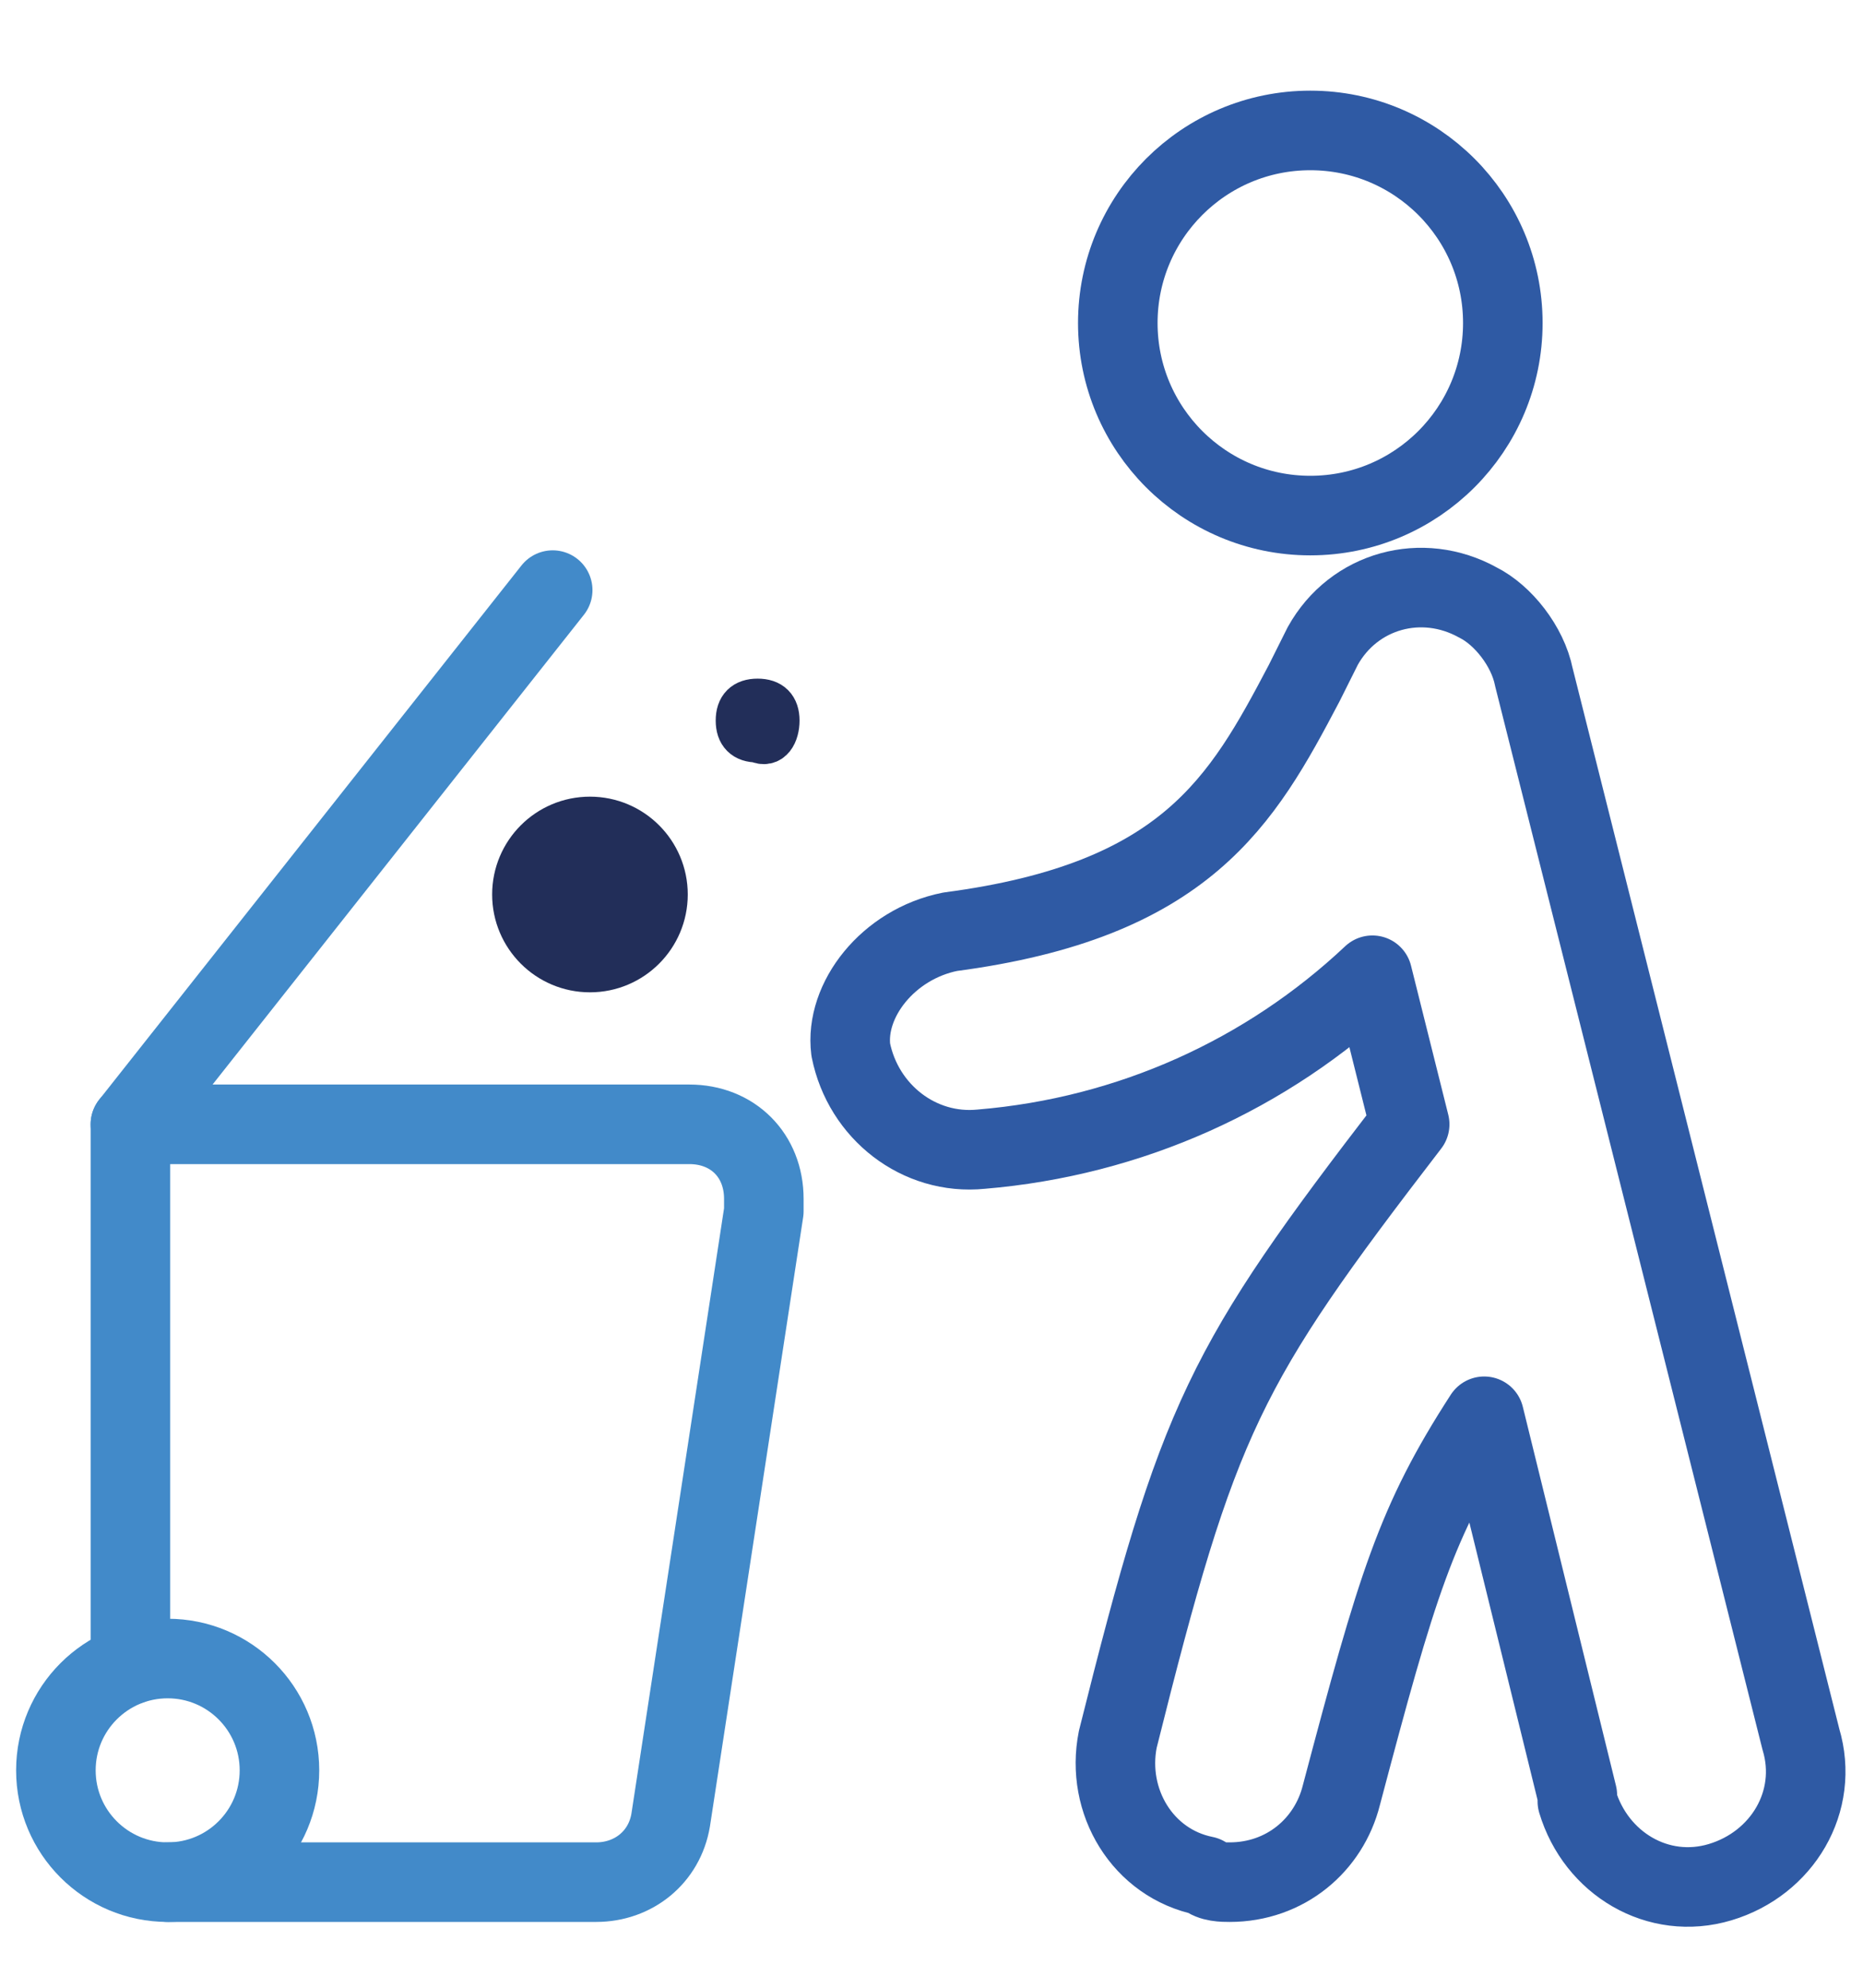
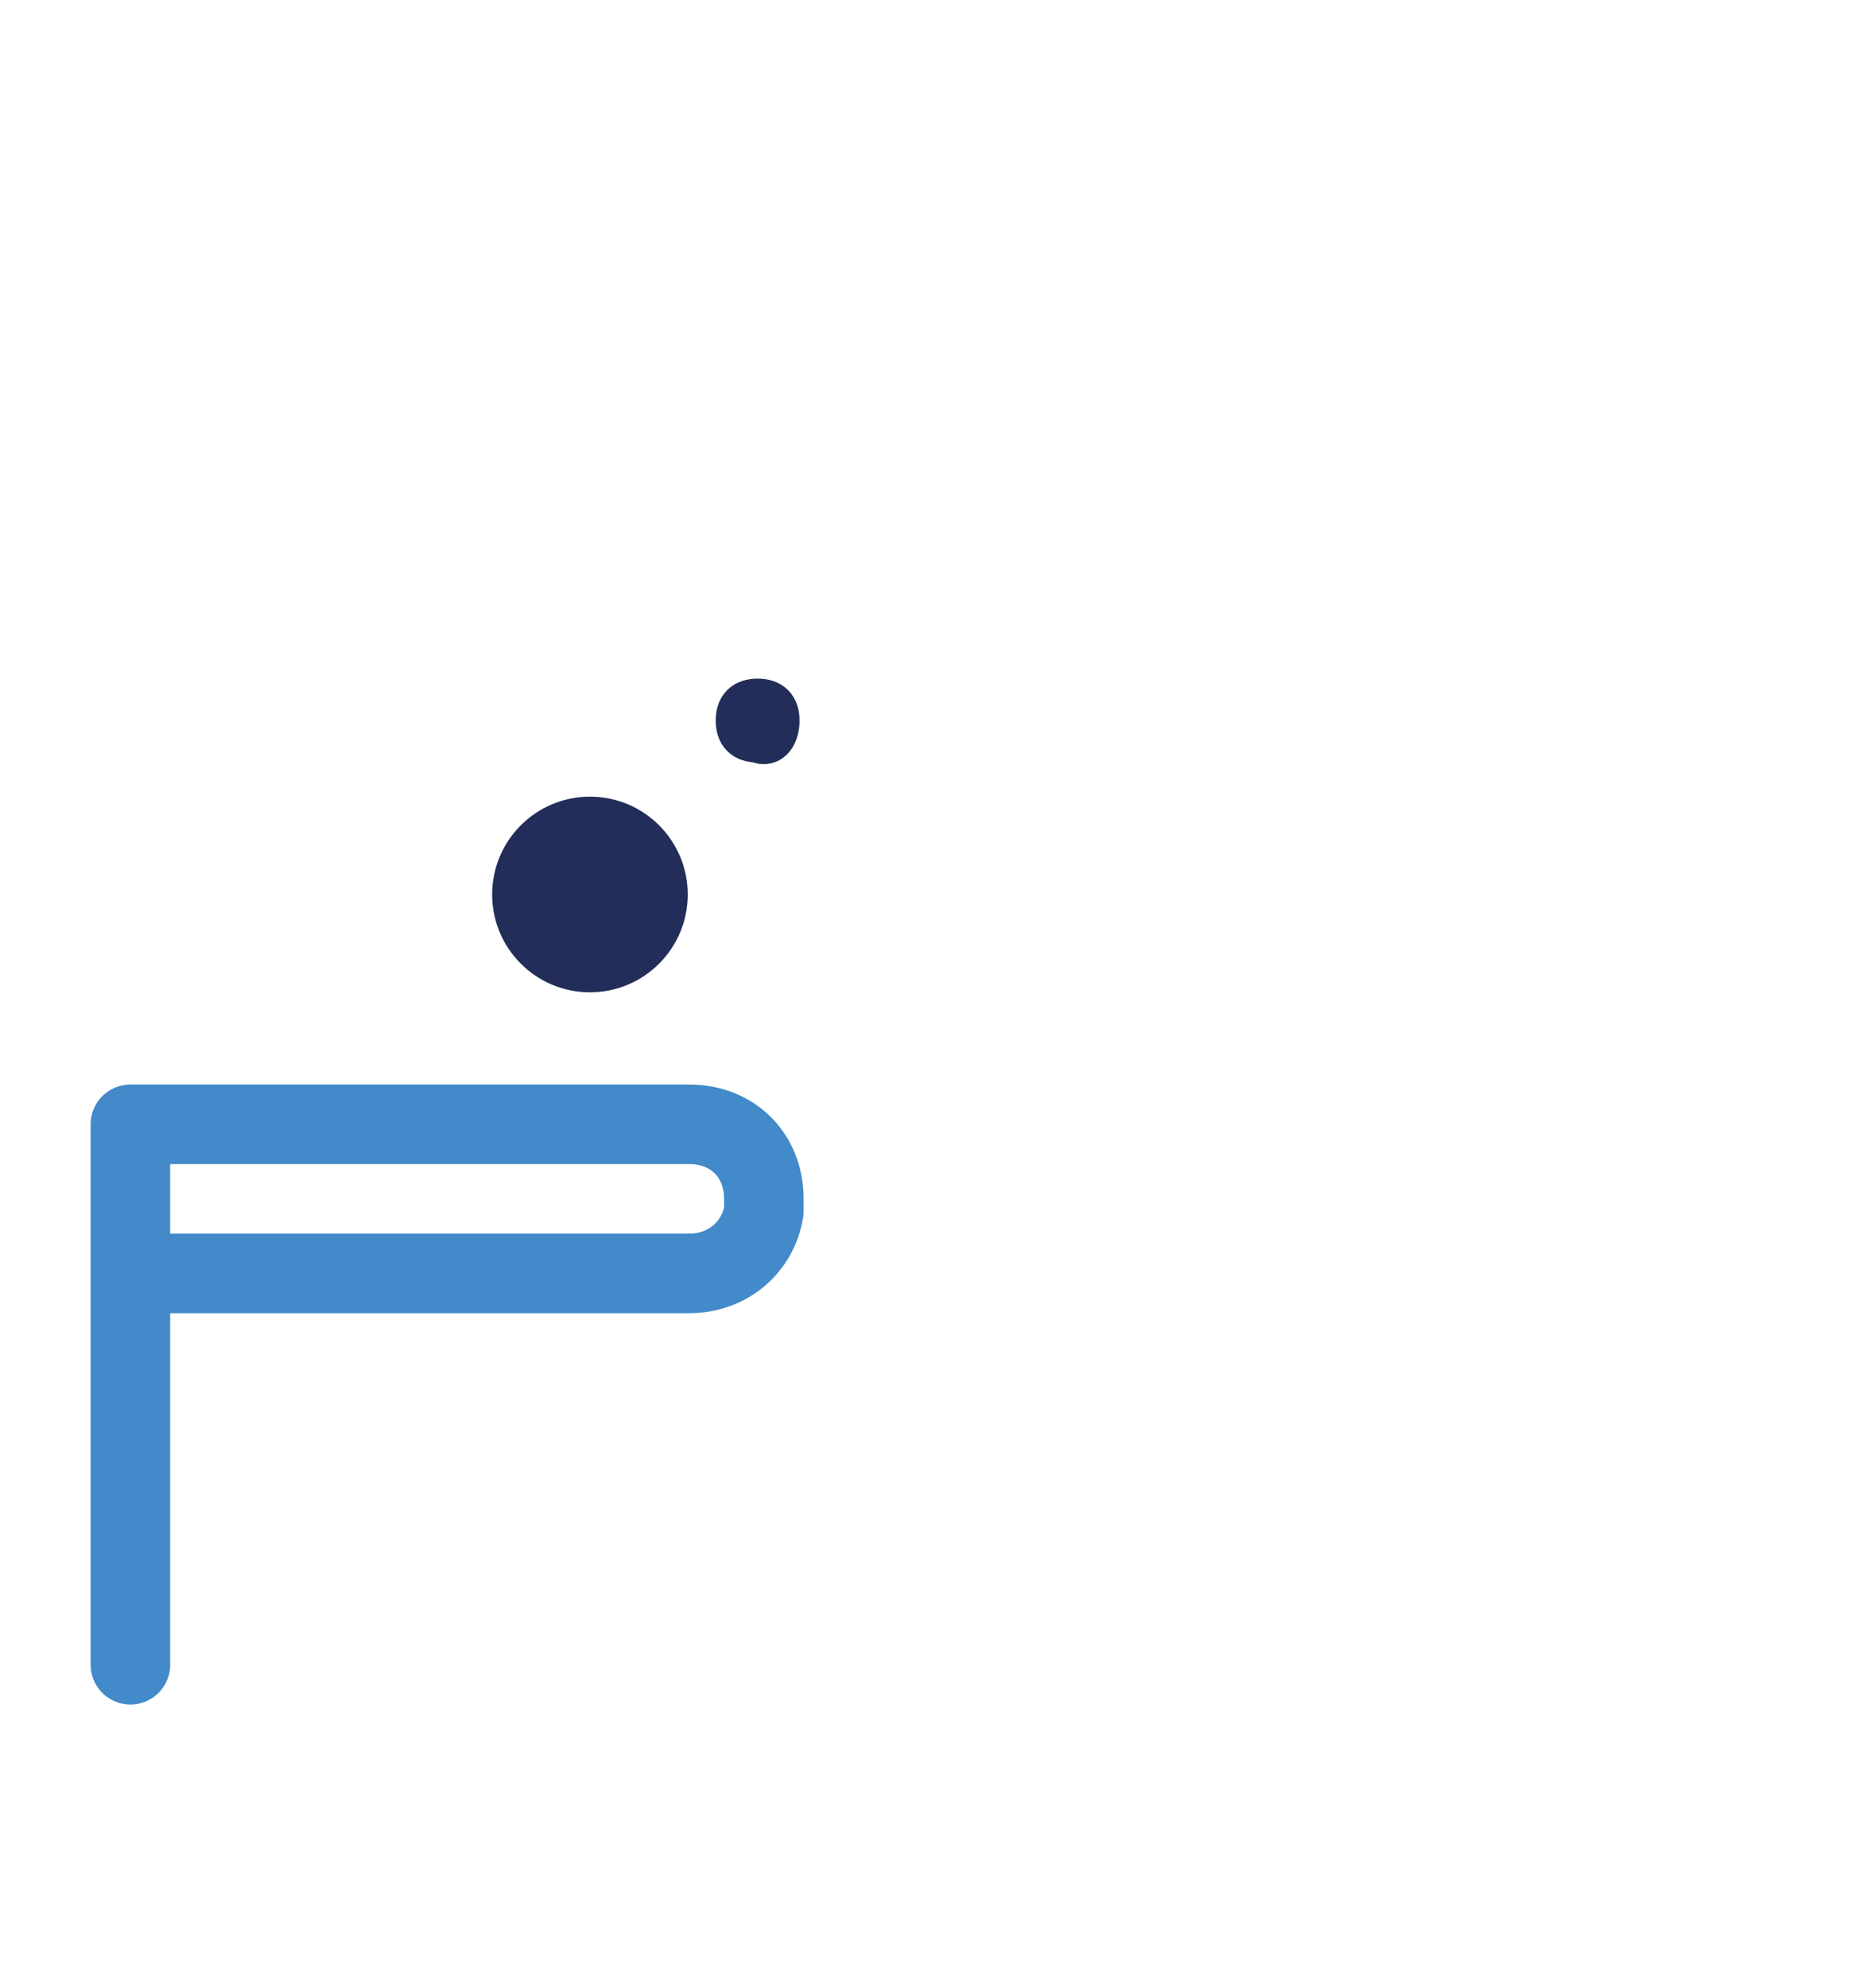
<svg xmlns="http://www.w3.org/2000/svg" version="1.1" id="Ebene_1" x="0px" y="0px" viewBox="0 0 30 32" style="enable-background:new 0 0 30 32;" xml:space="preserve">
  <style type="text/css">
	.st0{fill:none;stroke:#2F5AA4;stroke-width:1.281;stroke-linecap:round;stroke-linejoin:round;}
	.st1{fill:none;stroke:#428AC9;stroke-width:1.281;stroke-linecap:round;stroke-linejoin:round;}
	.st2{fill:#222E59;stroke:#222E59;stroke-width:0.75;stroke-miterlimit:10;}
</style>
-   <circle class="st0" cx="21.1" cy="5.2" r="3.1" />
-   <path class="st0" d="M15.3,15c3.8-0.5,4.7-2.1,5.7-4l0.3-0.6c0.5-0.9,1.6-1.2,2.5-0.7c0.4,0.2,0.8,0.7,0.9,1.2L29,28  c0.3,1-0.3,2-1.3,2.3c-1,0.3-2-0.3-2.3-1.3c0,0,0-0.1,0-0.1l-1.5-6.1c-1.1,1.7-1.4,2.7-2.3,6.1c-0.2,0.8-0.9,1.4-1.8,1.4  c-0.1,0-0.3,0-0.4-0.1c-1-0.2-1.6-1.2-1.4-2.2c0,0,0,0,0,0c1.3-5.2,1.7-6,4.7-9.9l-0.6-2.4c-1.7,1.6-3.9,2.6-6.3,2.8  c-1,0.1-1.9-0.6-2.1-1.6C13.6,16.1,14.3,15.2,15.3,15L15.3,15z" />
-   <path class="st1" d="M2.1,26.8v-8.7h9c0.7,0,1.2,0.5,1.2,1.2c0,0.1,0,0.1,0,0.2l-1.5,9.8c-0.1,0.6-0.6,1-1.2,1H2.7" />
-   <line class="st1" x1="2.1" y1="18.1" x2="8.9" y2="9.5" />
-   <circle class="st1" cx="2.7" cy="28.5" r="1.8" />
+   <path class="st1" d="M2.1,26.8v-8.7h9c0.7,0,1.2,0.5,1.2,1.2c0,0.1,0,0.1,0,0.2c-0.1,0.6-0.6,1-1.2,1H2.7" />
  <circle class="st2" cx="9.5" cy="14.4" r="1.2" />
  <path class="st2" d="M12.5,11.6c0-0.2-0.1-0.3-0.3-0.3c0,0,0,0,0,0l0,0c-0.2,0-0.3,0.1-0.3,0.3s0.1,0.3,0.3,0.3  C12.4,12,12.5,11.8,12.5,11.6" />
</svg>